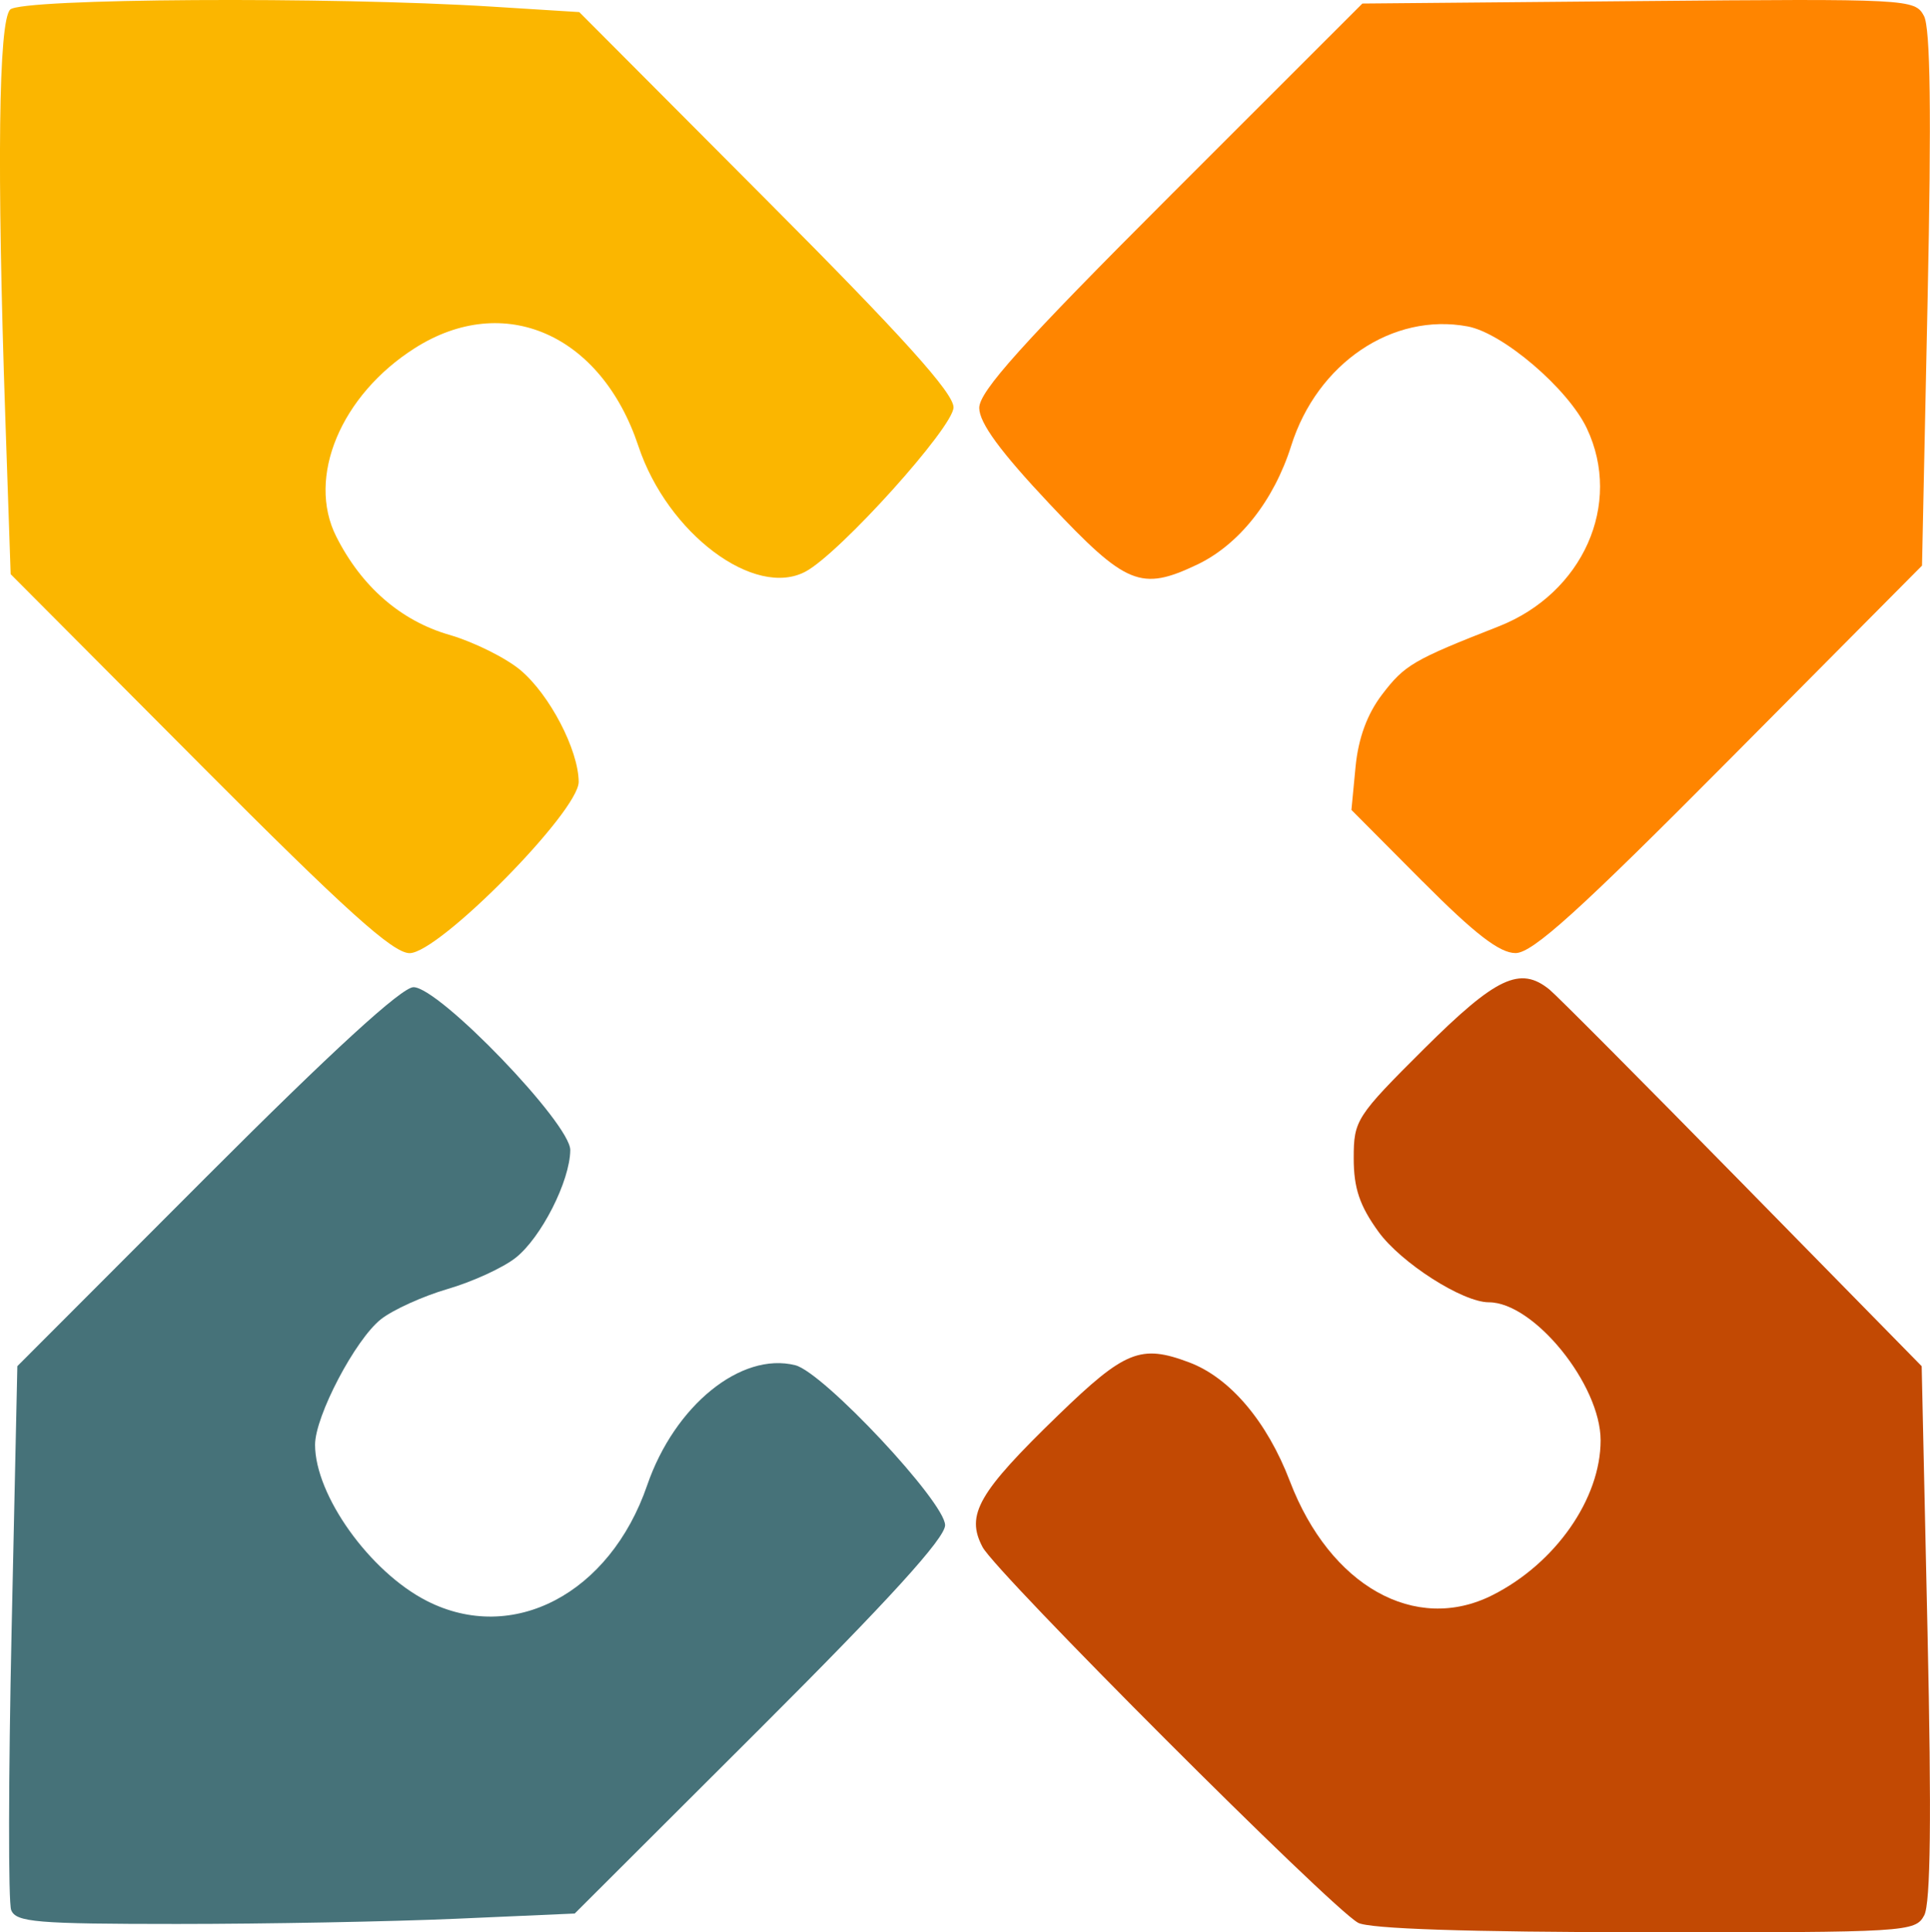
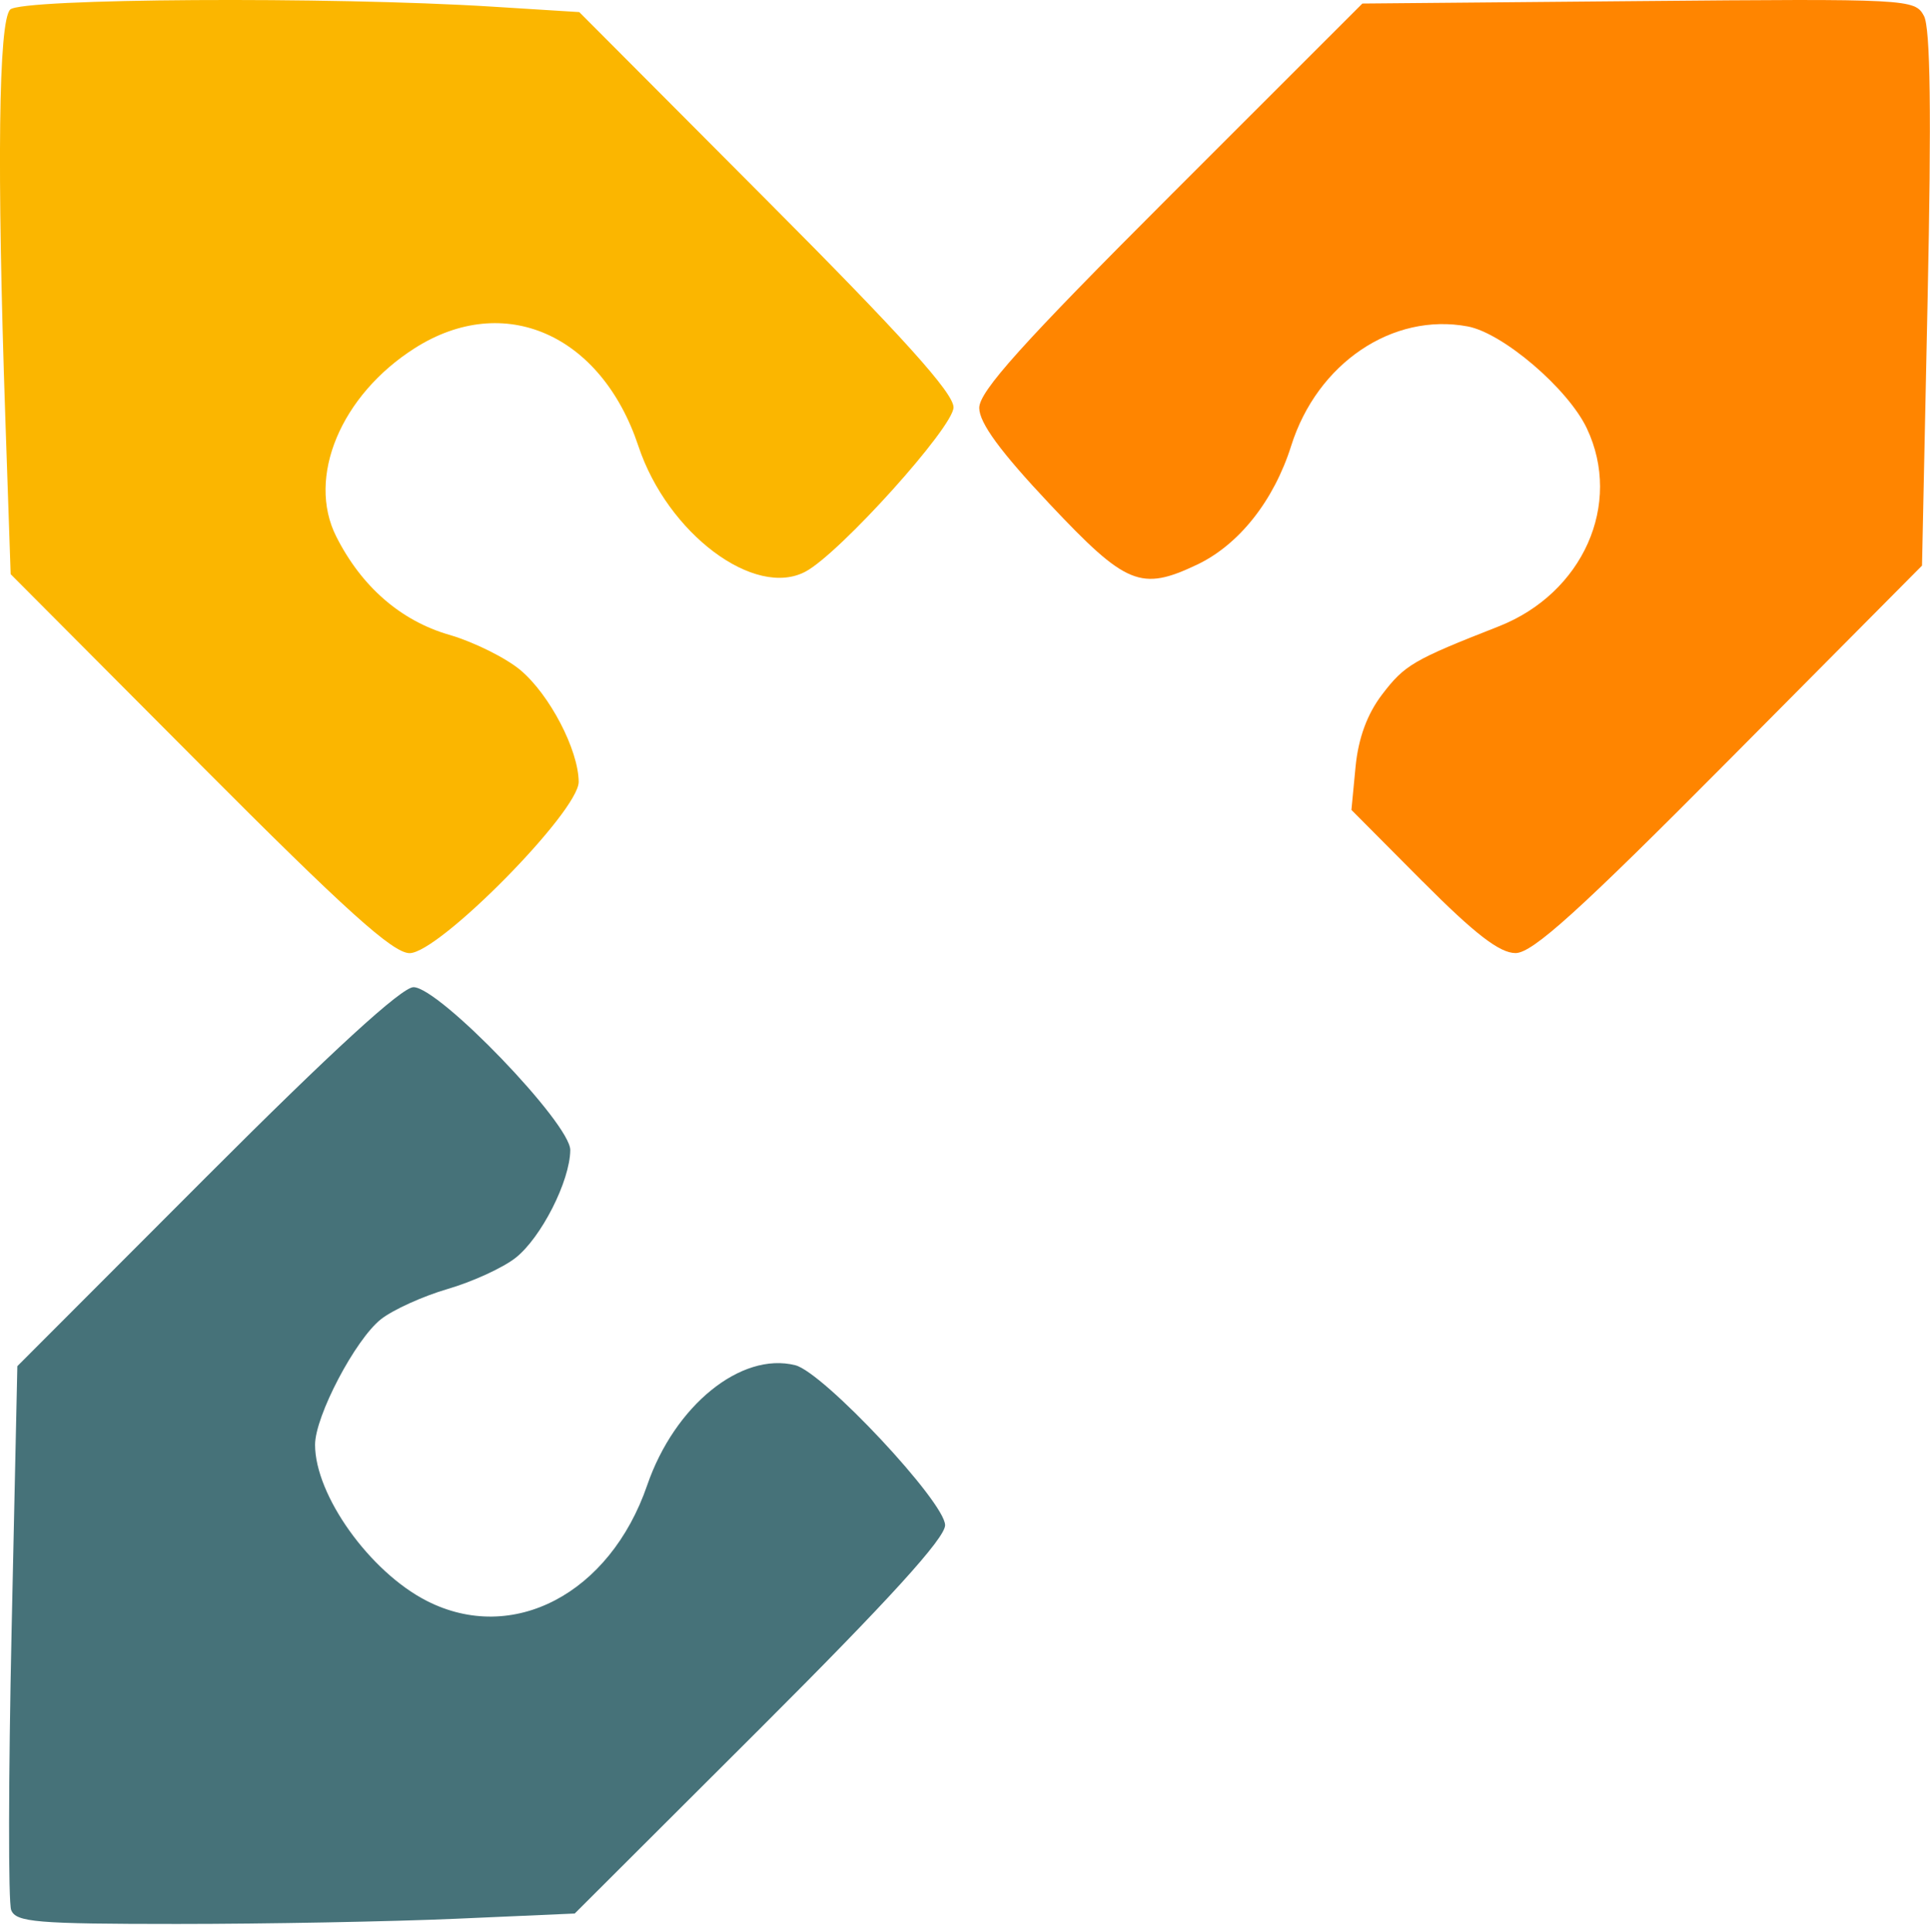
<svg xmlns="http://www.w3.org/2000/svg" xmlns:ns1="http://www.inkscape.org/namespaces/inkscape" xmlns:ns2="http://sodipodi.sourceforge.net/DTD/sodipodi-0.dtd" width="59.977mm" height="60.033mm" viewBox="0 0 59.977 60.033" version="1.1" id="svg8" ns1:version="1.0.2 (e86c870879, 2021-01-15, custom)" ns2:docname="logo.svg">
  <defs id="defs2" />
  <ns2:namedview id="base" pagecolor="#ffffff" bordercolor="#666666" borderopacity="1.0" ns1:pageopacity="0.0" ns1:pageshadow="2" ns1:zoom="1.7796333" ns1:cx="99.483173" ns1:cy="118.226" ns1:document-units="mm" ns1:current-layer="layer1" ns1:document-rotation="0" showgrid="false" ns1:window-width="1406" ns1:window-height="1040" ns1:window-x="175" ns1:window-y="0" ns1:window-maximized="0" />
  <g ns1:label="Livello 1" ns1:groupmode="layer" id="layer1" transform="translate(-91.986,-120.997)">
    <g id="g869">
      <path style="fill:none;stroke-width:0.265" d="m 85.832,150.543 v -36.116 h 36.116 36.116 v 36.116 36.116 H 121.948 85.832 Z" id="path873" />
    </g>
-     <path style="fill:#ff8500;fill-opacity:1;stroke-width:0.265" d="m 136.196,148.385 -2.213,-2.225 0.128,-1.336 c 0.086,-0.891 0.361,-1.641 0.825,-2.249 0.702,-0.92 0.967,-1.075 3.617,-2.114 2.625,-1.029 3.862,-3.803 2.745,-6.157 -0.584,-1.231 -2.605,-2.959 -3.701,-3.165 -2.337,-0.438 -4.677,1.144 -5.486,3.709 -0.538,1.705 -1.622,3.074 -2.926,3.693 -1.745,0.828 -2.202,0.64 -4.584,-1.889 -1.527,-1.622 -2.181,-2.514 -2.184,-2.979 -0.003,-0.515 1.334,-2 5.951,-6.615 l 5.955,-5.951 8.582,-0.076 c 8.396,-0.075 8.588,-0.065 8.87,0.461 0.201,0.375 0.235,3.044 0.114,8.808 l -0.174,8.27 -5.978,6.019 c -4.682,4.714 -6.125,6.019 -6.653,6.019 -0.495,0 -1.266,-0.595 -2.888,-2.225 z" id="path882" />
+     <path style="fill:#ff8500;fill-opacity:1;stroke-width:0.265" d="m 136.196,148.385 -2.213,-2.225 0.128,-1.336 c 0.086,-0.891 0.361,-1.641 0.825,-2.249 0.702,-0.92 0.967,-1.075 3.617,-2.114 2.625,-1.029 3.862,-3.803 2.745,-6.157 -0.584,-1.231 -2.605,-2.959 -3.701,-3.165 -2.337,-0.438 -4.677,1.144 -5.486,3.709 -0.538,1.705 -1.622,3.074 -2.926,3.693 -1.745,0.828 -2.202,0.64 -4.584,-1.889 -1.527,-1.622 -2.181,-2.514 -2.184,-2.979 -0.003,-0.515 1.334,-2 5.951,-6.615 l 5.955,-5.951 8.582,-0.076 c 8.396,-0.075 8.588,-0.065 8.87,0.461 0.201,0.375 0.235,3.044 0.114,8.808 l -0.174,8.27 -5.978,6.019 c -4.682,4.714 -6.125,6.019 -6.653,6.019 -0.495,0 -1.266,-0.595 -2.888,-2.225 " id="path882" />
    <path style="fill:#fbb600;fill-opacity:1;stroke-width:0.265" d="m 98.183,144.723 -5.866,-5.887 -0.166,-4.871 c -0.265,-7.779 -0.211,-12.309 0.152,-12.671 0.348,-0.348 9.944,-0.406 14.968,-0.091 l 2.717,0.17 5.815,5.833 c 4.229,4.241 5.815,6 5.815,6.447 0,0.611 -3.523,4.522 -4.592,5.099 -1.583,0.854 -4.297,-1.177 -5.2,-3.893 -1.158,-3.48 -4.176,-4.804 -6.944,-3.049 -2.305,1.462 -3.373,4.02 -2.446,5.858 0.784,1.553 2.001,2.613 3.504,3.05 0.768,0.223 1.769,0.719 2.224,1.103 0.905,0.762 1.796,2.472 1.806,3.465 0.008,0.916 -4.342,5.324 -5.255,5.324 -0.518,0 -1.983,-1.32 -6.533,-5.887 z" id="path880" />
    <path style="fill:#467279;fill-opacity:1;stroke-width:0.265" d="m 92.333,180.34 c -0.091,-0.237 -0.085,-4.137 0.013,-8.665 l 0.179,-8.233 5.88,-5.887 c 3.899,-3.903 6.066,-5.887 6.431,-5.887 0.797,0 4.88,4.241 4.872,5.061 -0.009,0.96 -0.903,2.72 -1.699,3.347 -0.392,0.309 -1.341,0.744 -2.108,0.967 -0.767,0.223 -1.701,0.646 -2.075,0.94 -0.797,0.627 -2.049,3.011 -2.049,3.901 0,1.569 1.702,3.948 3.47,4.85 2.671,1.363 5.69,-0.22 6.85,-3.59 0.853,-2.48 2.919,-4.154 4.603,-3.731 0.875,0.22 4.656,4.256 4.656,4.97 0,0.404 -1.752,2.328 -5.755,6.323 l -5.755,5.742 -3.68,0.162 c -2.024,0.089 -5.927,0.162 -8.673,0.162 -4.374,0 -5.014,-0.054 -5.159,-0.432 z" id="path878" />
-     <path style="fill:#c24903;fill-opacity:1;stroke-width:0.265" d="m 134.187,180.733 c -0.833,-0.453 -11.236,-10.858 -11.666,-11.669 -0.532,-1.003 -0.138,-1.691 2.352,-4.101 2.074,-2.008 2.565,-2.205 4.071,-1.637 1.268,0.478 2.418,1.836 3.127,3.692 1.244,3.254 3.899,4.747 6.296,3.538 1.957,-0.987 3.36,-2.995 3.36,-4.809 0,-1.731 -2.073,-4.289 -3.475,-4.289 -0.812,0 -2.727,-1.224 -3.428,-2.191 -0.586,-0.809 -0.77,-1.355 -0.77,-2.286 0,-1.18 0.077,-1.299 2.188,-3.4 2.238,-2.226 2.985,-2.579 3.897,-1.838 0.218,0.177 2.91,2.882 5.981,6.011 l 5.584,5.689 0.182,8.264 c 0.127,5.739 0.095,8.427 -0.103,8.797 -0.277,0.518 -0.528,0.533 -8.677,0.526 -5.529,-0.005 -8.572,-0.106 -8.92,-0.296 z" id="path871" />
  </g>
</svg>